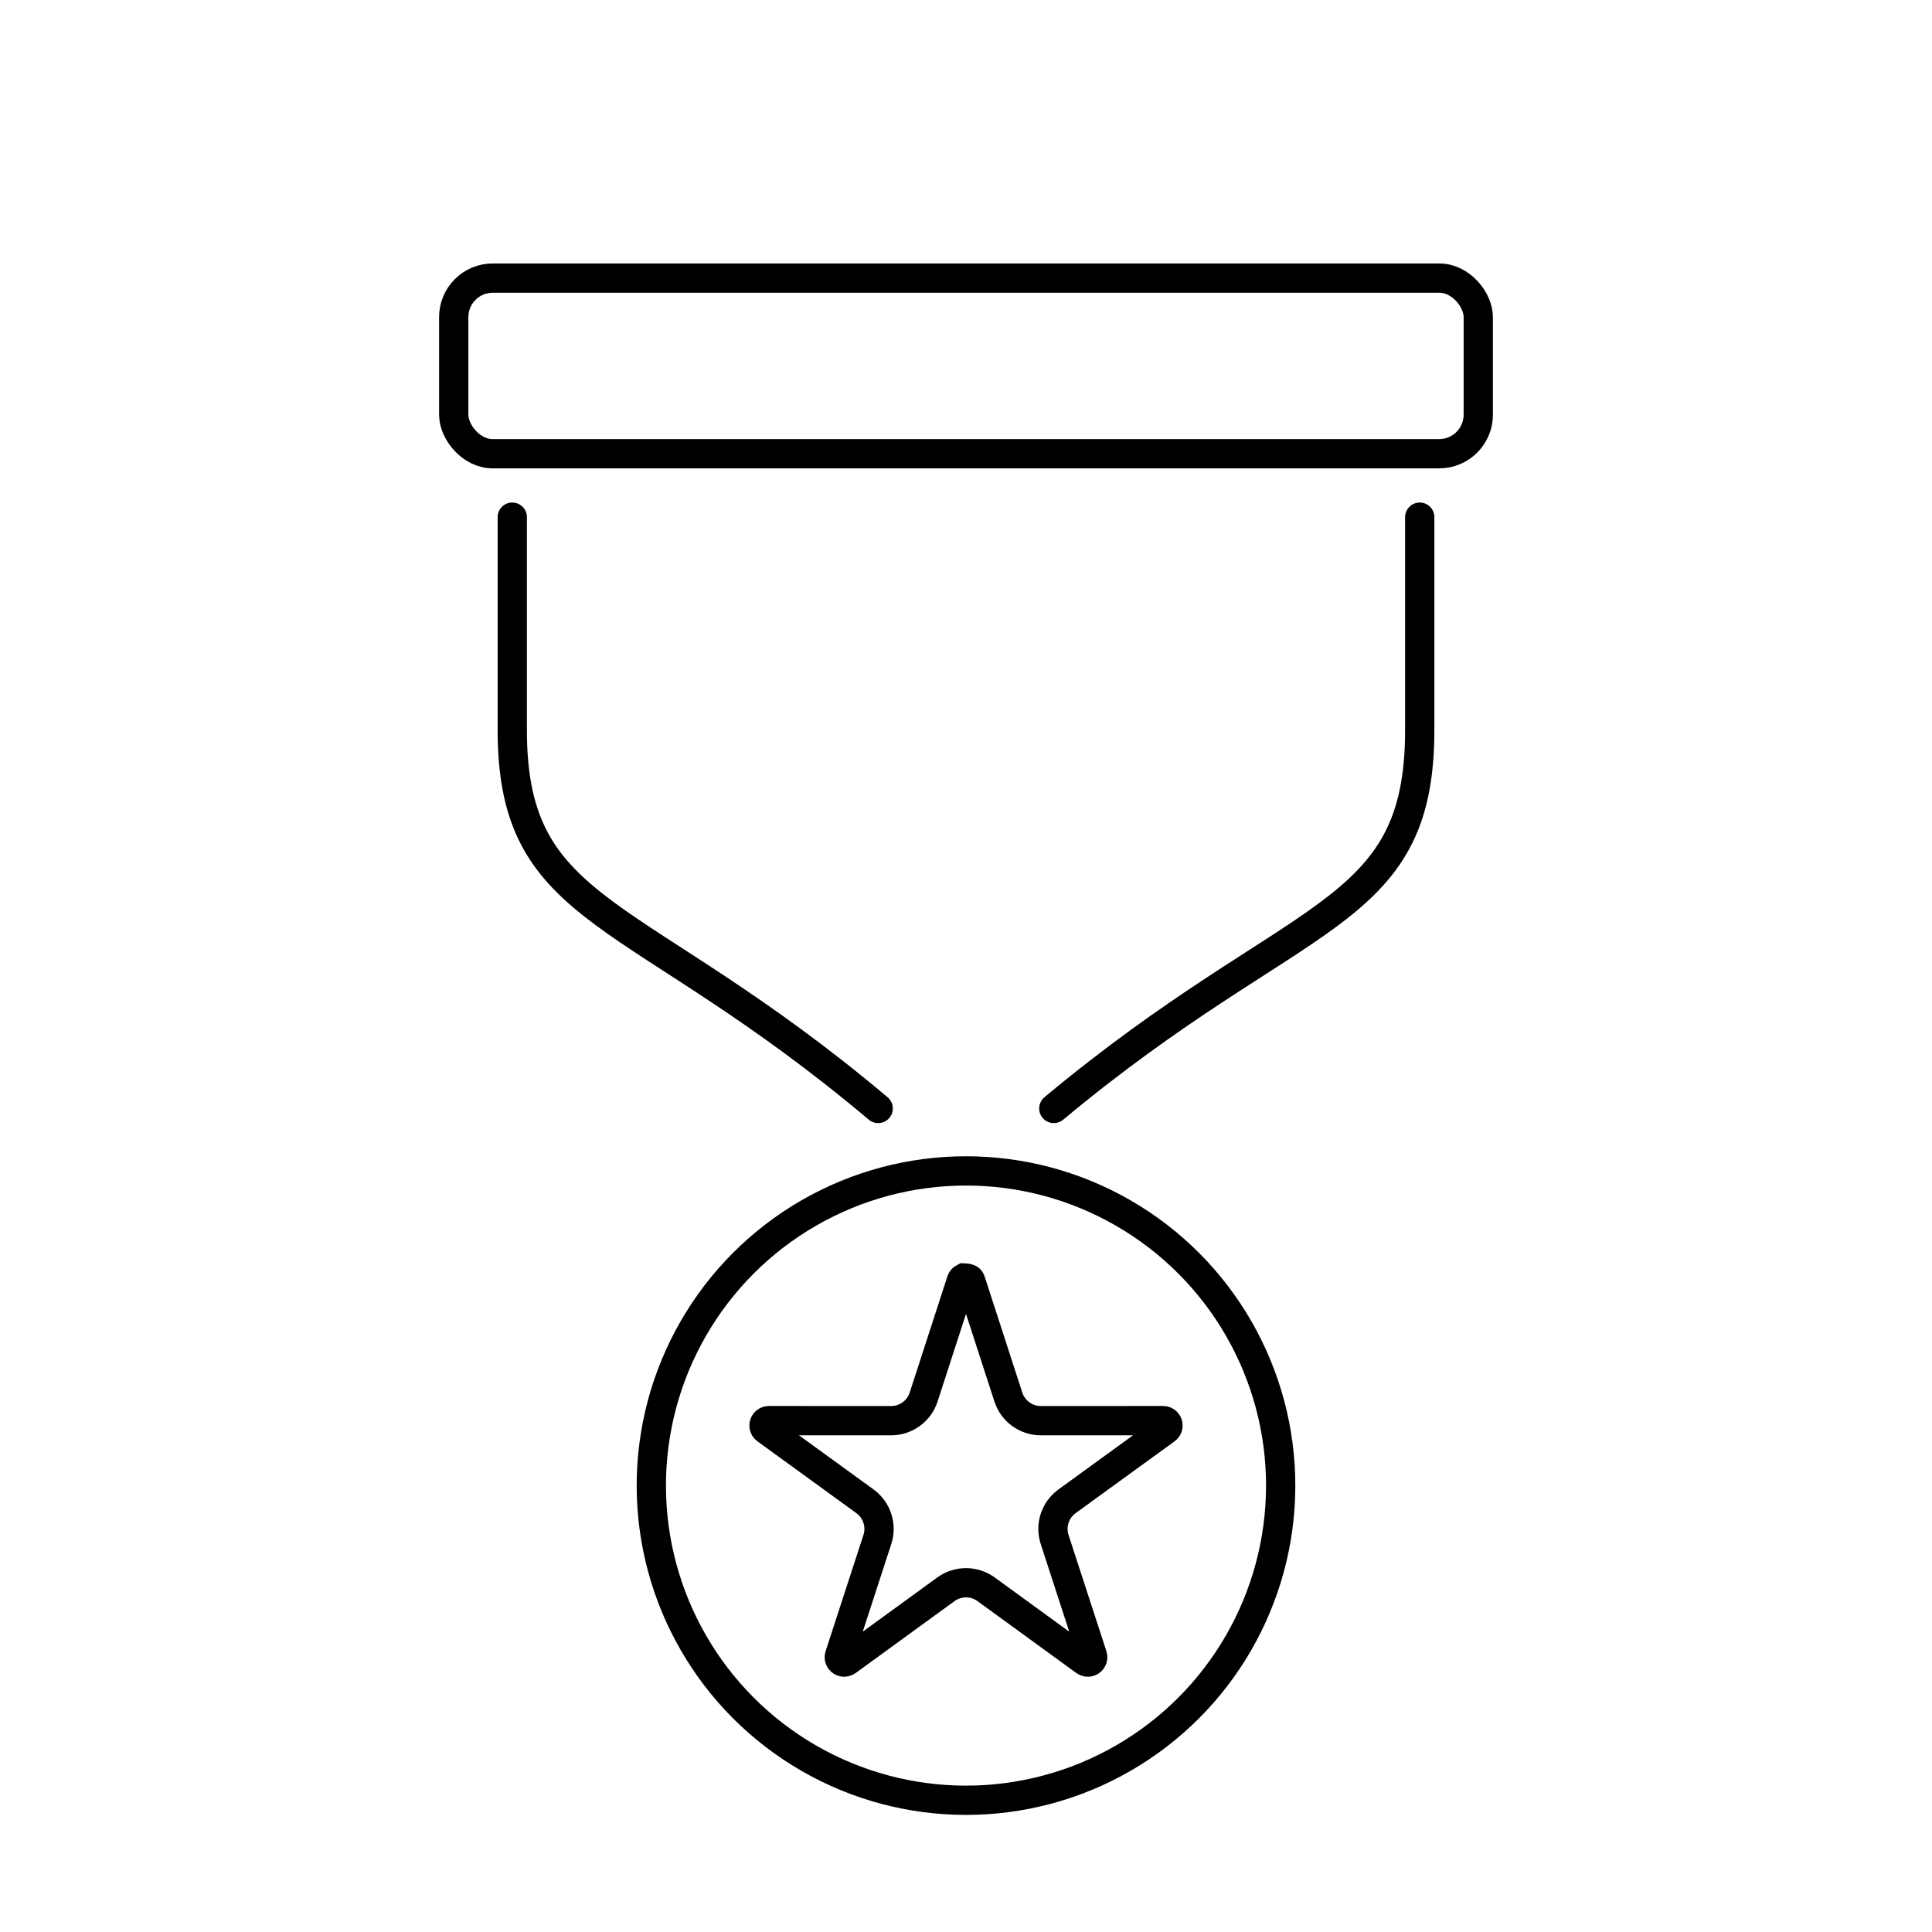
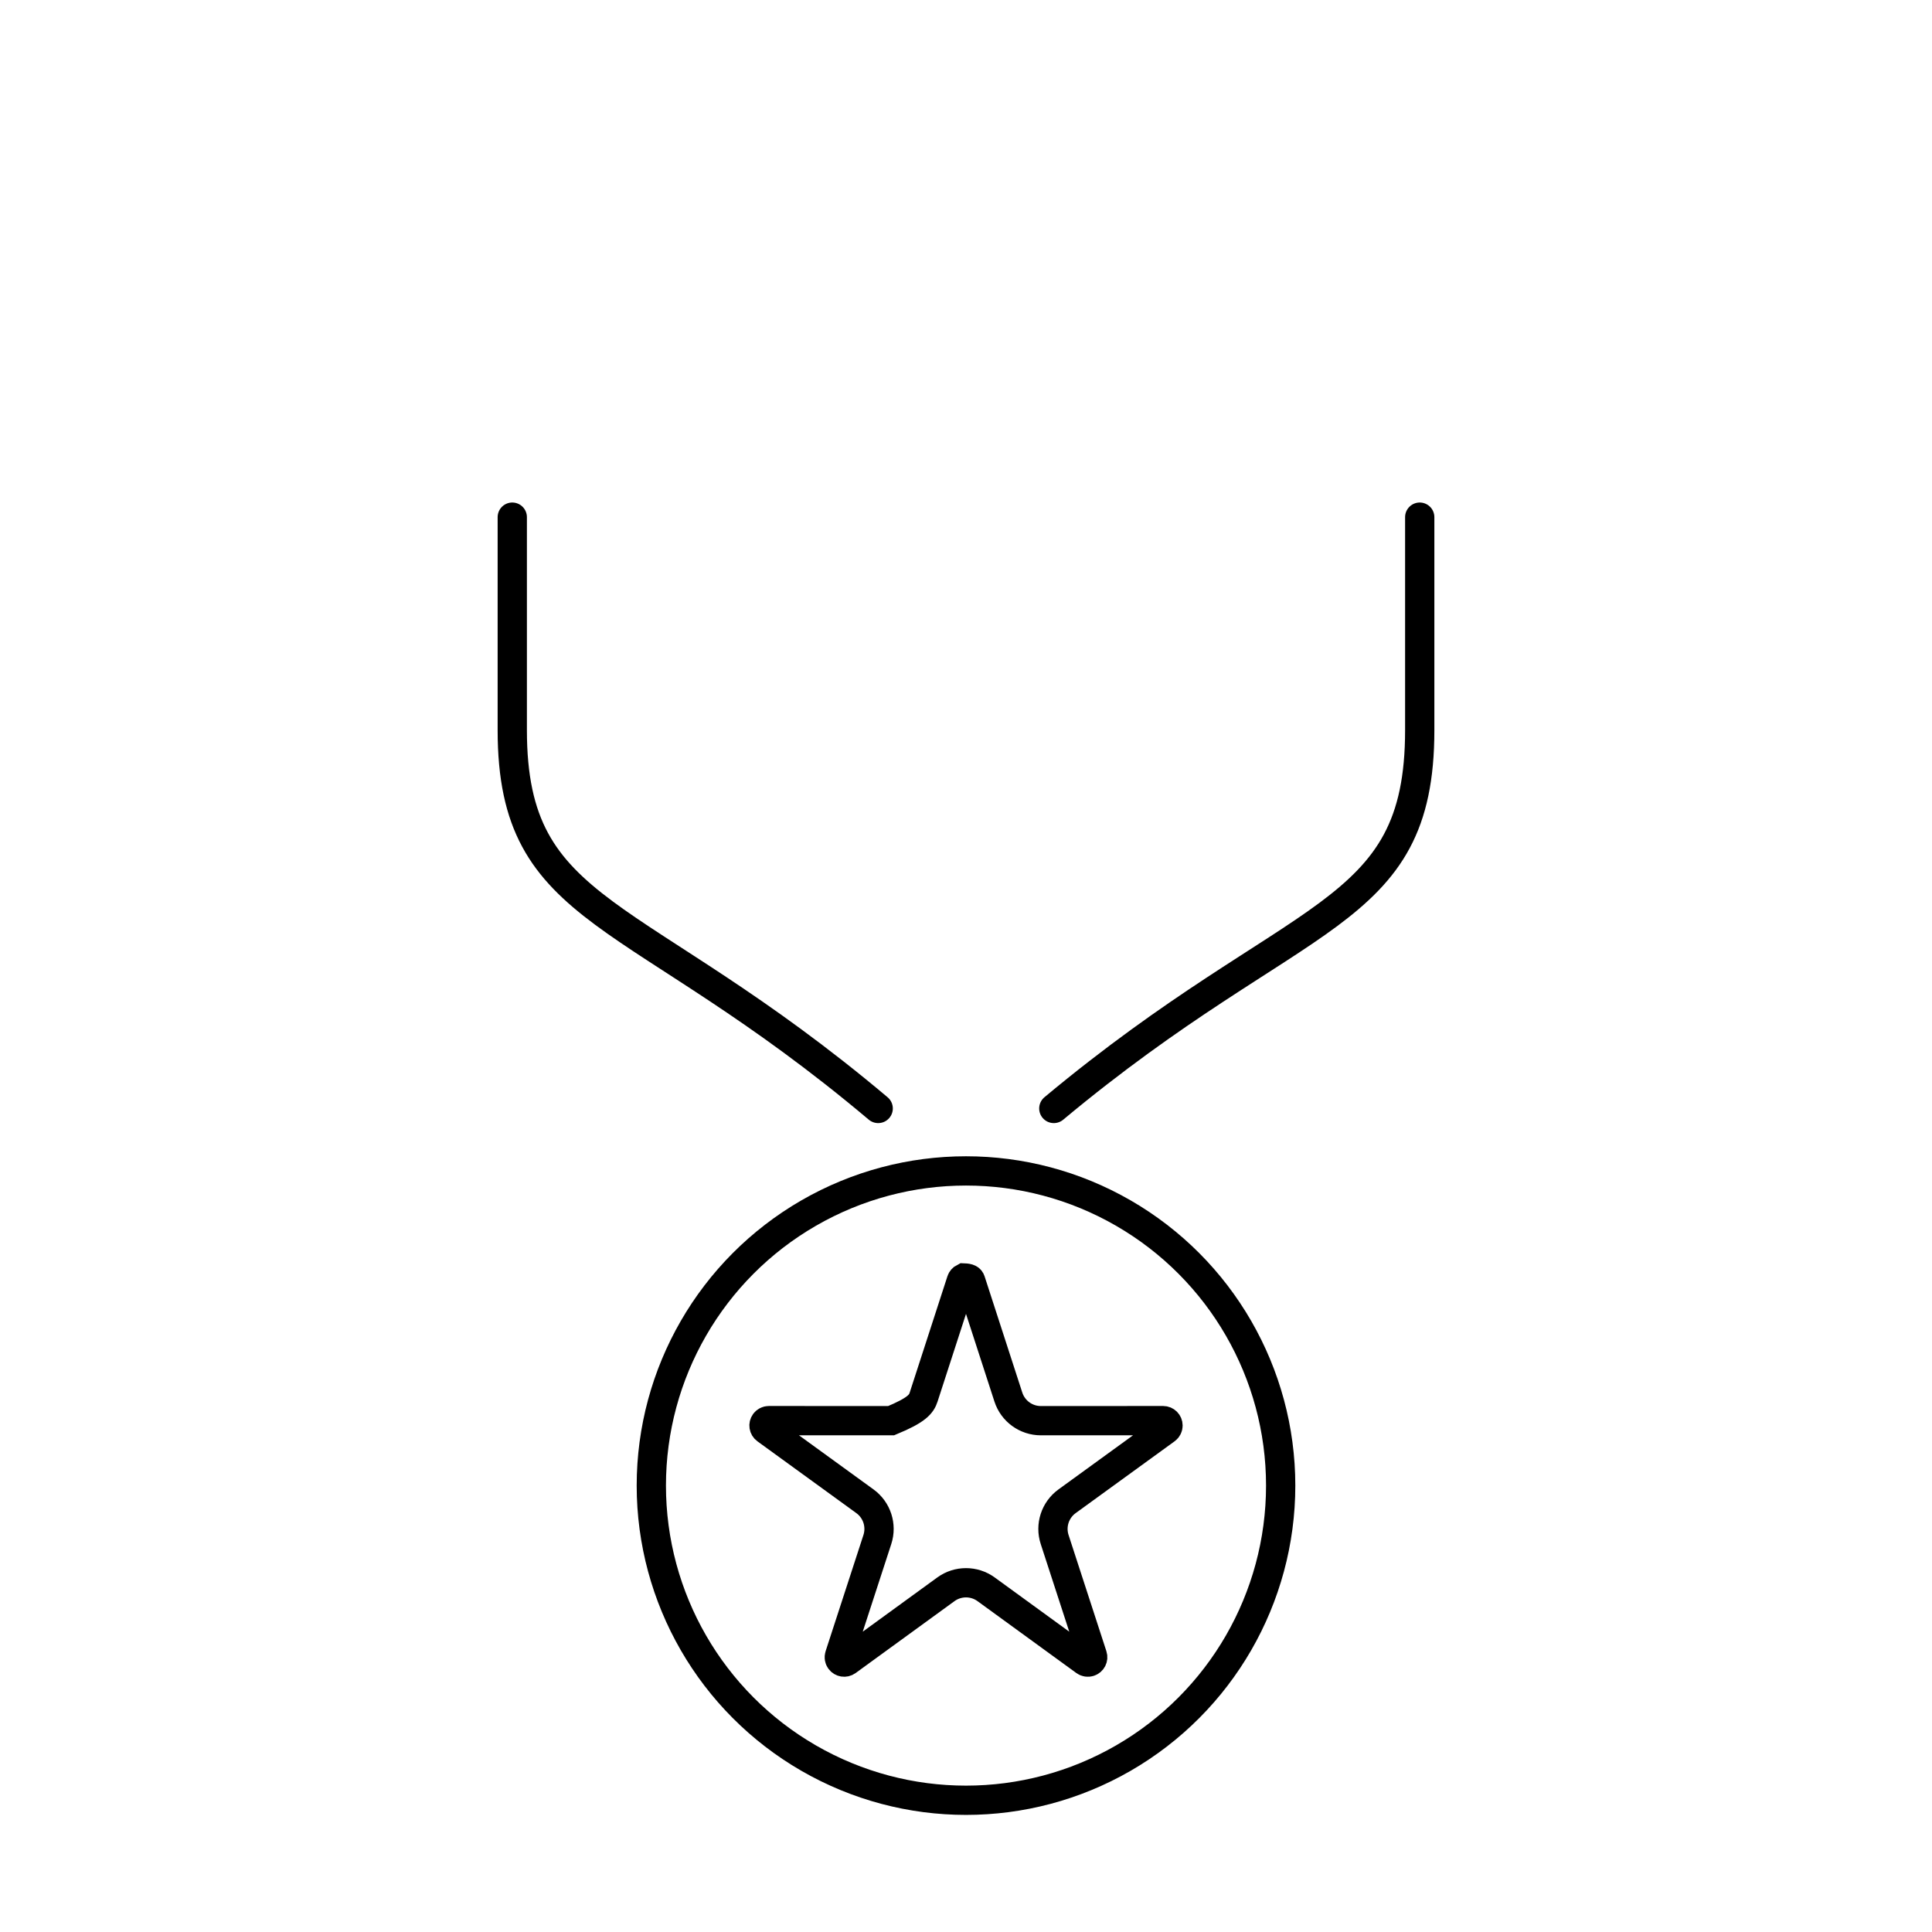
<svg xmlns="http://www.w3.org/2000/svg" width="198px" height="198px" viewBox="0 0 198 198" version="1.1">
  <title>military</title>
  <g id="military" stroke="none" stroke-width="1" fill="none" fill-rule="evenodd">
-     <rect id="Rectangle" stroke="#000000" stroke-width="3" x="46.5" y="28.5" width="105" height="18" rx="4" />
    <path d="M90,113.6 C65,92.531 52.5,94.16 52.5,74.829 L52.5,53 M145.5,53 L145.5,74.829 C145.5,94.377 133,92.748 108,113.6" id="Shape" stroke="#000000" stroke-width="3" stroke-linecap="round" />
    <circle id="Oval" stroke="#000000" stroke-width="3" cx="99" cy="152.25" r="32.25" />
-     <path d="M98.773,130.968 C99.307,130.987 99.426,131.107 99.476,131.259 L103.342,143.178 C103.576,143.899 104.03,144.505 104.614,144.929 C105.199,145.354 105.914,145.598 106.673,145.598 L119.203,145.592 C119.341,145.592 119.466,145.648 119.557,145.738 C119.647,145.829 119.703,145.954 119.703,146.092 C119.703,146.252 119.627,146.402 119.497,146.497 L109.357,153.857 C108.743,154.303 108.307,154.921 108.084,155.608 C107.861,156.295 107.849,157.051 108.084,157.773 L111.962,169.688 C112.005,169.819 111.99,169.955 111.932,170.069 C111.874,170.183 111.772,170.275 111.641,170.318 C111.489,170.367 111.322,170.341 111.192,170.247 L101.059,162.877 C100.445,162.431 99.722,162.208 99,162.208 C98.278,162.208 97.555,162.431 96.941,162.877 L86.808,170.247 C86.696,170.328 86.562,170.356 86.436,170.336 C86.309,170.316 86.19,170.248 86.109,170.136 C86.015,170.007 85.989,169.84 86.038,169.688 L89.916,157.773 C90.151,157.051 90.139,156.295 89.916,155.608 C89.693,154.921 89.257,154.303 88.643,153.857 L78.503,146.497 C78.391,146.415 78.323,146.297 78.303,146.17 C78.283,146.044 78.311,145.91 78.392,145.798 C78.486,145.668 78.637,145.592 78.797,145.592 L91.327,145.598 C92.086,145.598 92.801,145.354 93.386,144.929 C93.97,144.505 94.424,143.899 94.658,143.178 L98.524,131.259 C98.567,131.128 98.659,131.026 98.773,130.968 Z" id="Star" stroke="#000000" stroke-width="3" />
+     <path d="M98.773,130.968 C99.307,130.987 99.426,131.107 99.476,131.259 L103.342,143.178 C103.576,143.899 104.03,144.505 104.614,144.929 C105.199,145.354 105.914,145.598 106.673,145.598 L119.203,145.592 C119.341,145.592 119.466,145.648 119.557,145.738 C119.647,145.829 119.703,145.954 119.703,146.092 C119.703,146.252 119.627,146.402 119.497,146.497 L109.357,153.857 C108.743,154.303 108.307,154.921 108.084,155.608 C107.861,156.295 107.849,157.051 108.084,157.773 L111.962,169.688 C112.005,169.819 111.99,169.955 111.932,170.069 C111.874,170.183 111.772,170.275 111.641,170.318 C111.489,170.367 111.322,170.341 111.192,170.247 L101.059,162.877 C100.445,162.431 99.722,162.208 99,162.208 C98.278,162.208 97.555,162.431 96.941,162.877 L86.808,170.247 C86.696,170.328 86.562,170.356 86.436,170.336 C86.309,170.316 86.19,170.248 86.109,170.136 C86.015,170.007 85.989,169.84 86.038,169.688 L89.916,157.773 C90.151,157.051 90.139,156.295 89.916,155.608 C89.693,154.921 89.257,154.303 88.643,153.857 L78.503,146.497 C78.391,146.415 78.323,146.297 78.303,146.17 C78.283,146.044 78.311,145.91 78.392,145.798 C78.486,145.668 78.637,145.592 78.797,145.592 L91.327,145.598 C93.97,144.505 94.424,143.899 94.658,143.178 L98.524,131.259 C98.567,131.128 98.659,131.026 98.773,130.968 Z" id="Star" stroke="#000000" stroke-width="3" />
  </g>
</svg>